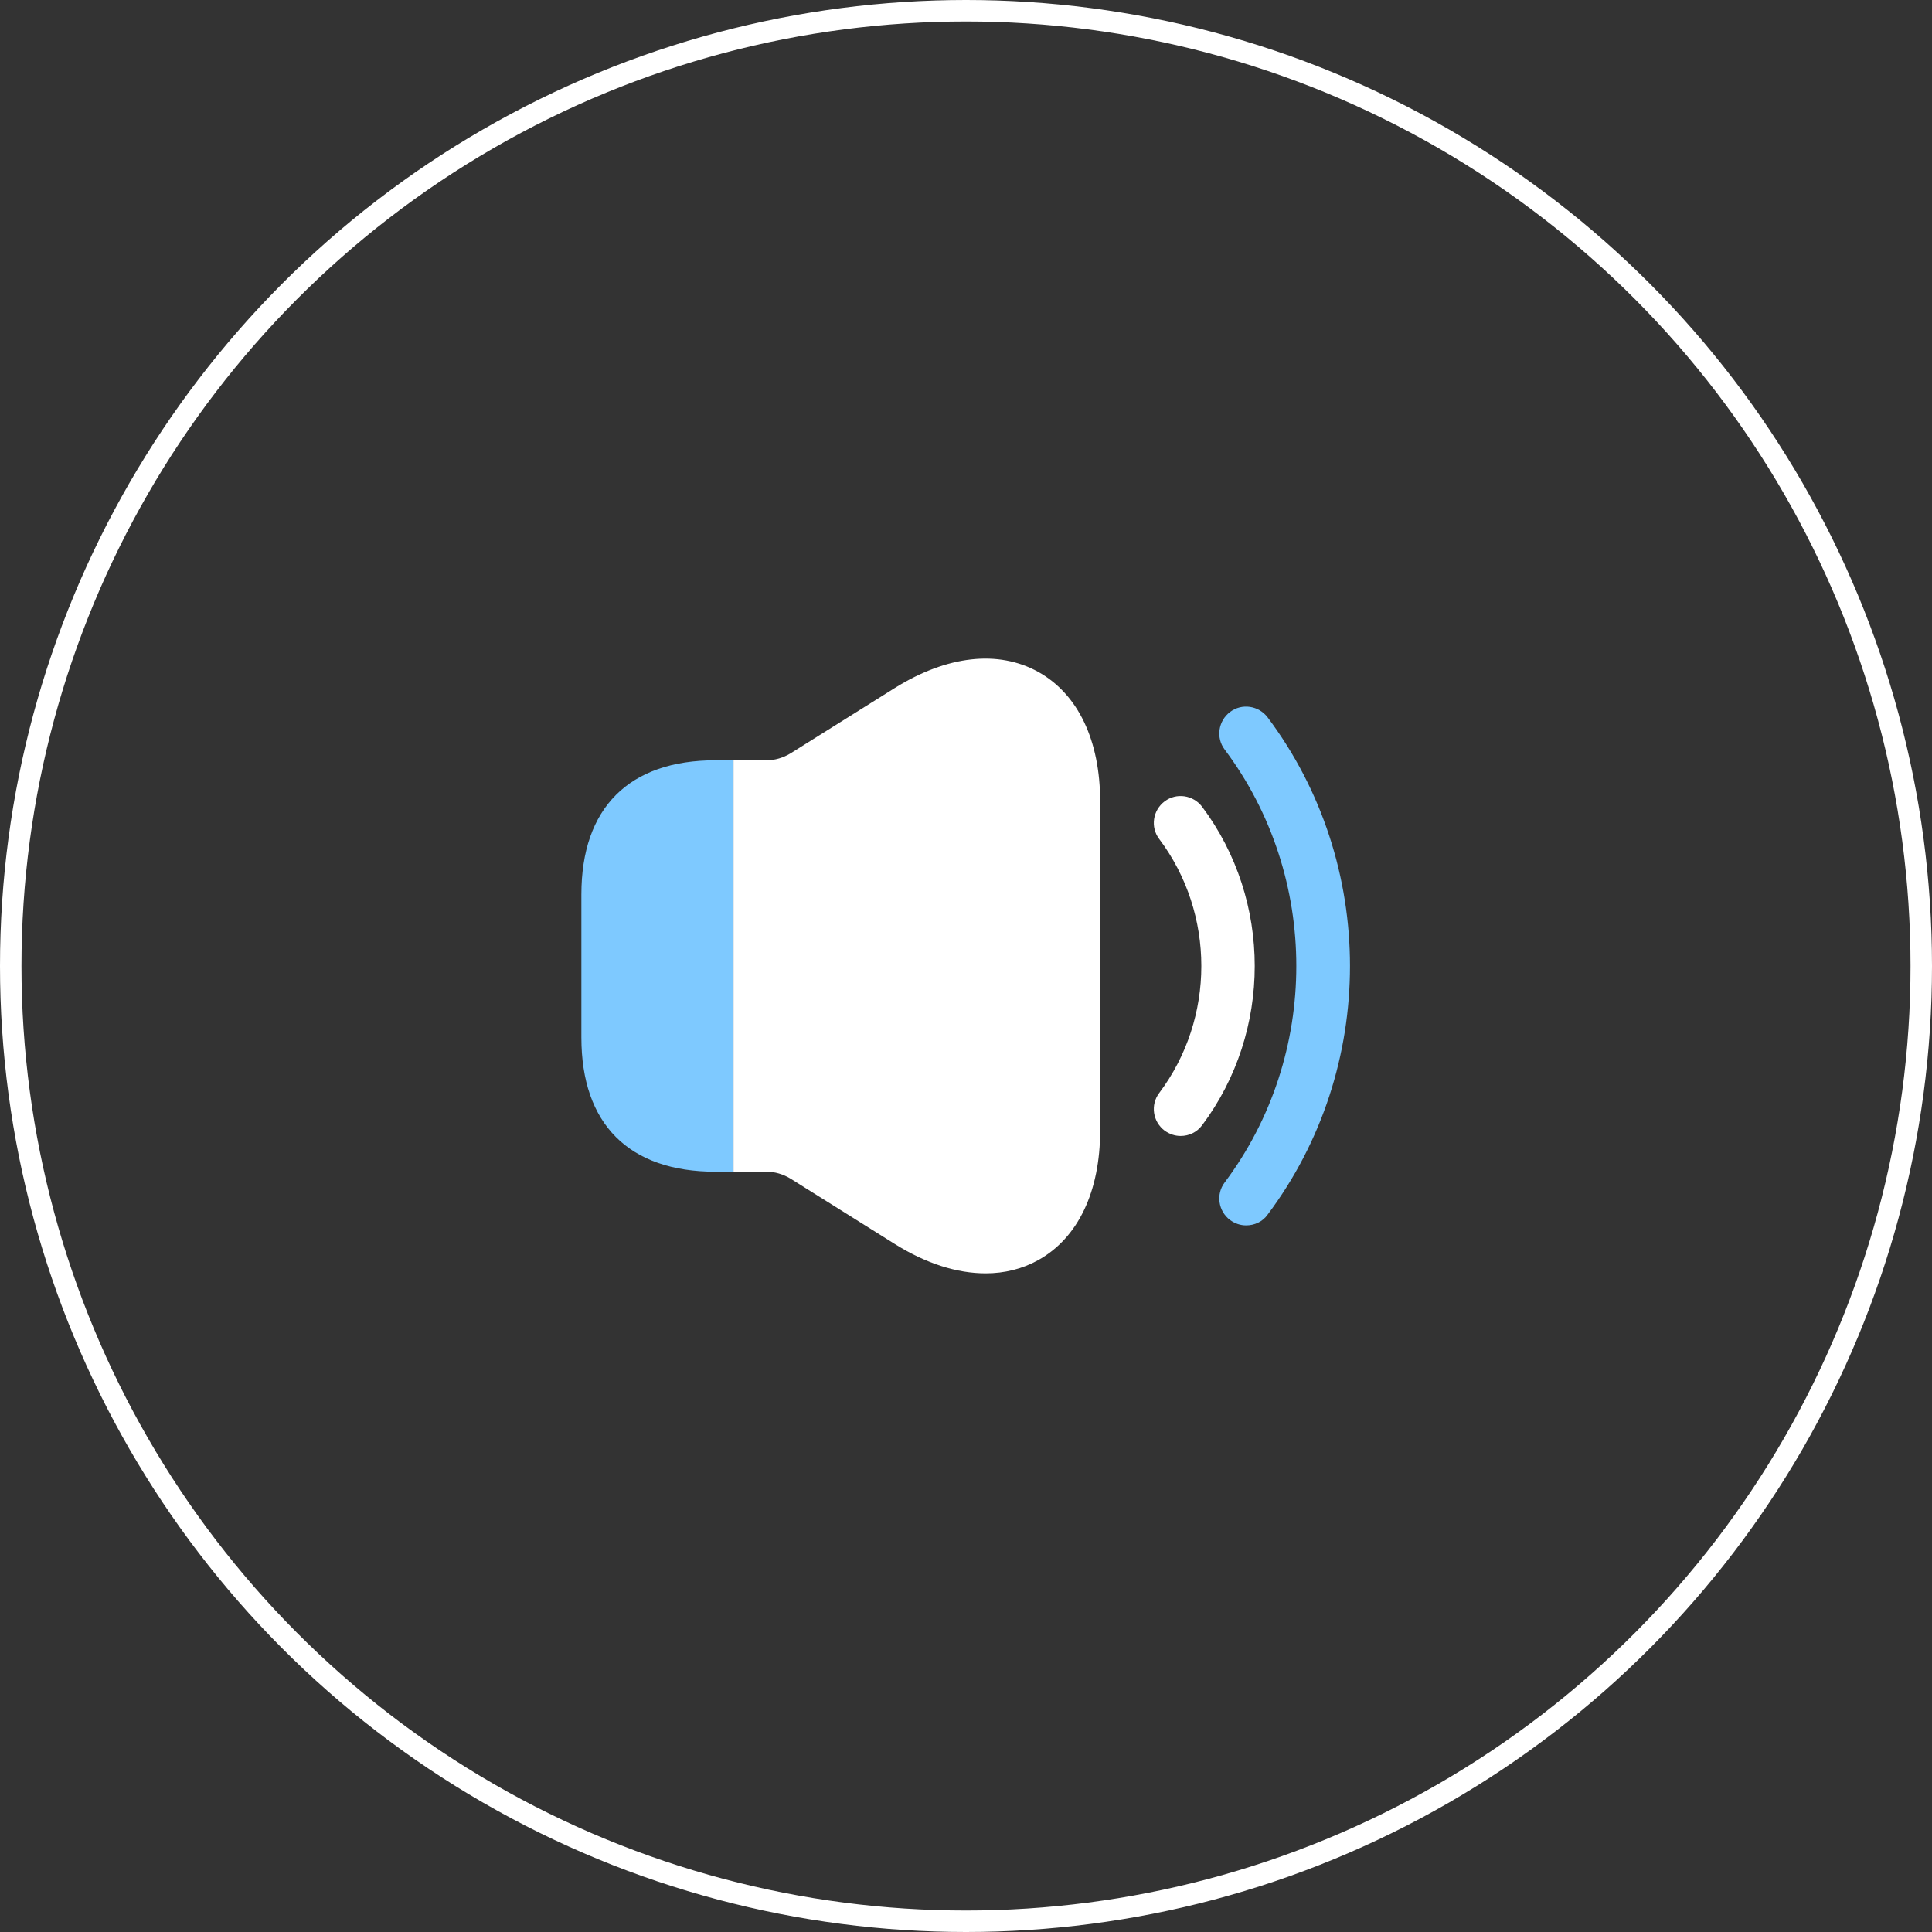
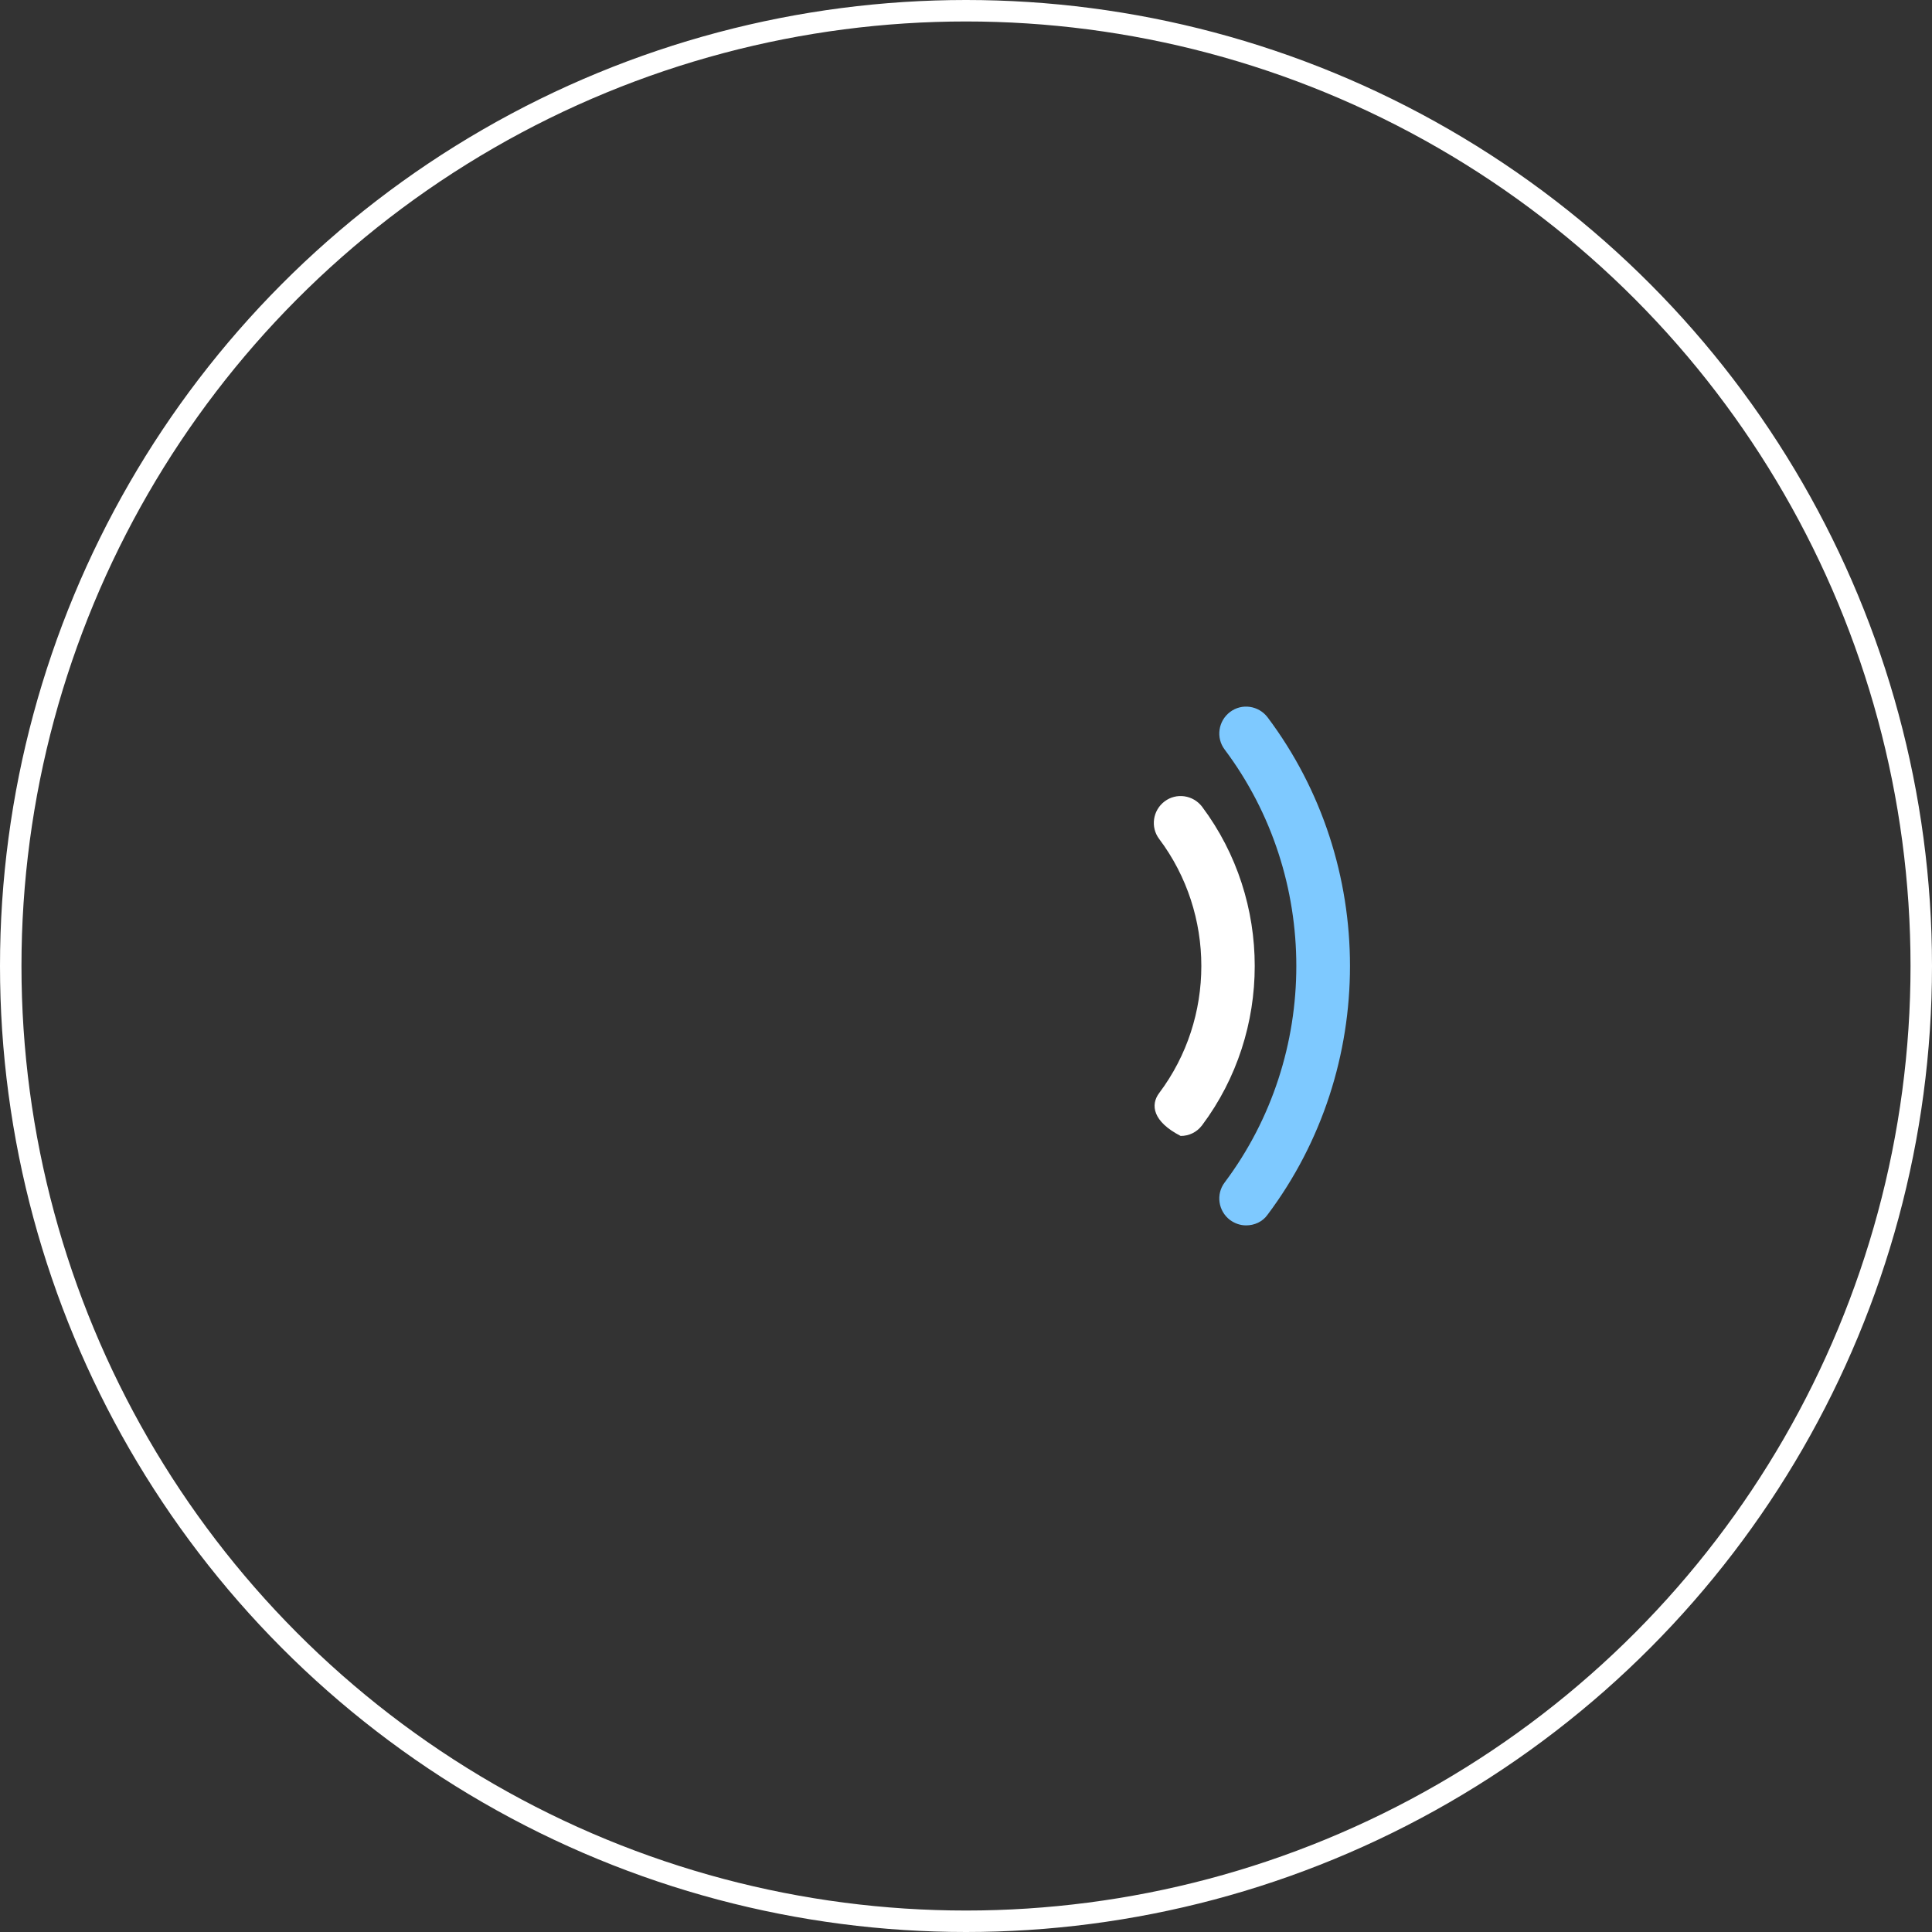
<svg xmlns="http://www.w3.org/2000/svg" width="90" height="90" viewBox="0 0 90 90" fill="none">
  <rect x="0" y="0" width="90" height="90" fill="#333333" stroke="none" />
  <circle cx="45" cy="45" r="44.5" stroke="white" />
-   <path d="M55 52.917C54.733 52.917 54.483 52.833 54.25 52.667C53.7 52.25 53.583 51.467 54 50.917C56.617 47.433 56.617 42.567 54 39.083C53.583 38.533 53.7 37.75 54.25 37.333C54.8 36.917 55.583 37.033 56 37.583C59.267 41.95 59.267 48.05 56 52.417C55.75 52.75 55.383 52.917 55 52.917Z" fill="white" />
+   <path d="M55 52.917C53.7 52.25 53.583 51.467 54 50.917C56.617 47.433 56.617 42.567 54 39.083C53.583 38.533 53.7 37.75 54.25 37.333C54.8 36.917 55.583 37.033 56 37.583C59.267 41.95 59.267 48.05 56 52.417C55.75 52.75 55.383 52.917 55 52.917Z" fill="white" />
  <path d="M58.05 57.083C57.783 57.083 57.533 57 57.3 56.833C56.75 56.417 56.633 55.633 57.05 55.083C61.5 49.15 61.5 40.85 57.05 34.917C56.633 34.367 56.75 33.583 57.3 33.167C57.85 32.75 58.633 32.867 59.05 33.417C64.167 40.233 64.167 49.767 59.05 56.583C58.817 56.917 58.433 57.083 58.05 57.083Z" fill="#7EC9FF" />
-   <path d="M51.25 37.35V52.65C51.25 55.517 50.217 57.667 48.367 58.7C47.617 59.117 46.783 59.317 45.917 59.317C44.583 59.317 43.15 58.867 41.683 57.95L36.817 54.9C36.483 54.7 36.1 54.583 35.717 54.583H34.167V35.417H35.717C36.1 35.417 36.483 35.3 36.817 35.1L41.683 32.05C44.117 30.533 46.5 30.267 48.367 31.3C50.217 32.333 51.25 34.483 51.25 37.35Z" fill="white" />
-   <path d="M34.167 35.417V54.583H33.333C29.3 54.583 27.083 52.367 27.083 48.333V41.667C27.083 37.633 29.3 35.417 33.333 35.417H34.167Z" fill="#7EC9FF" />
</svg>